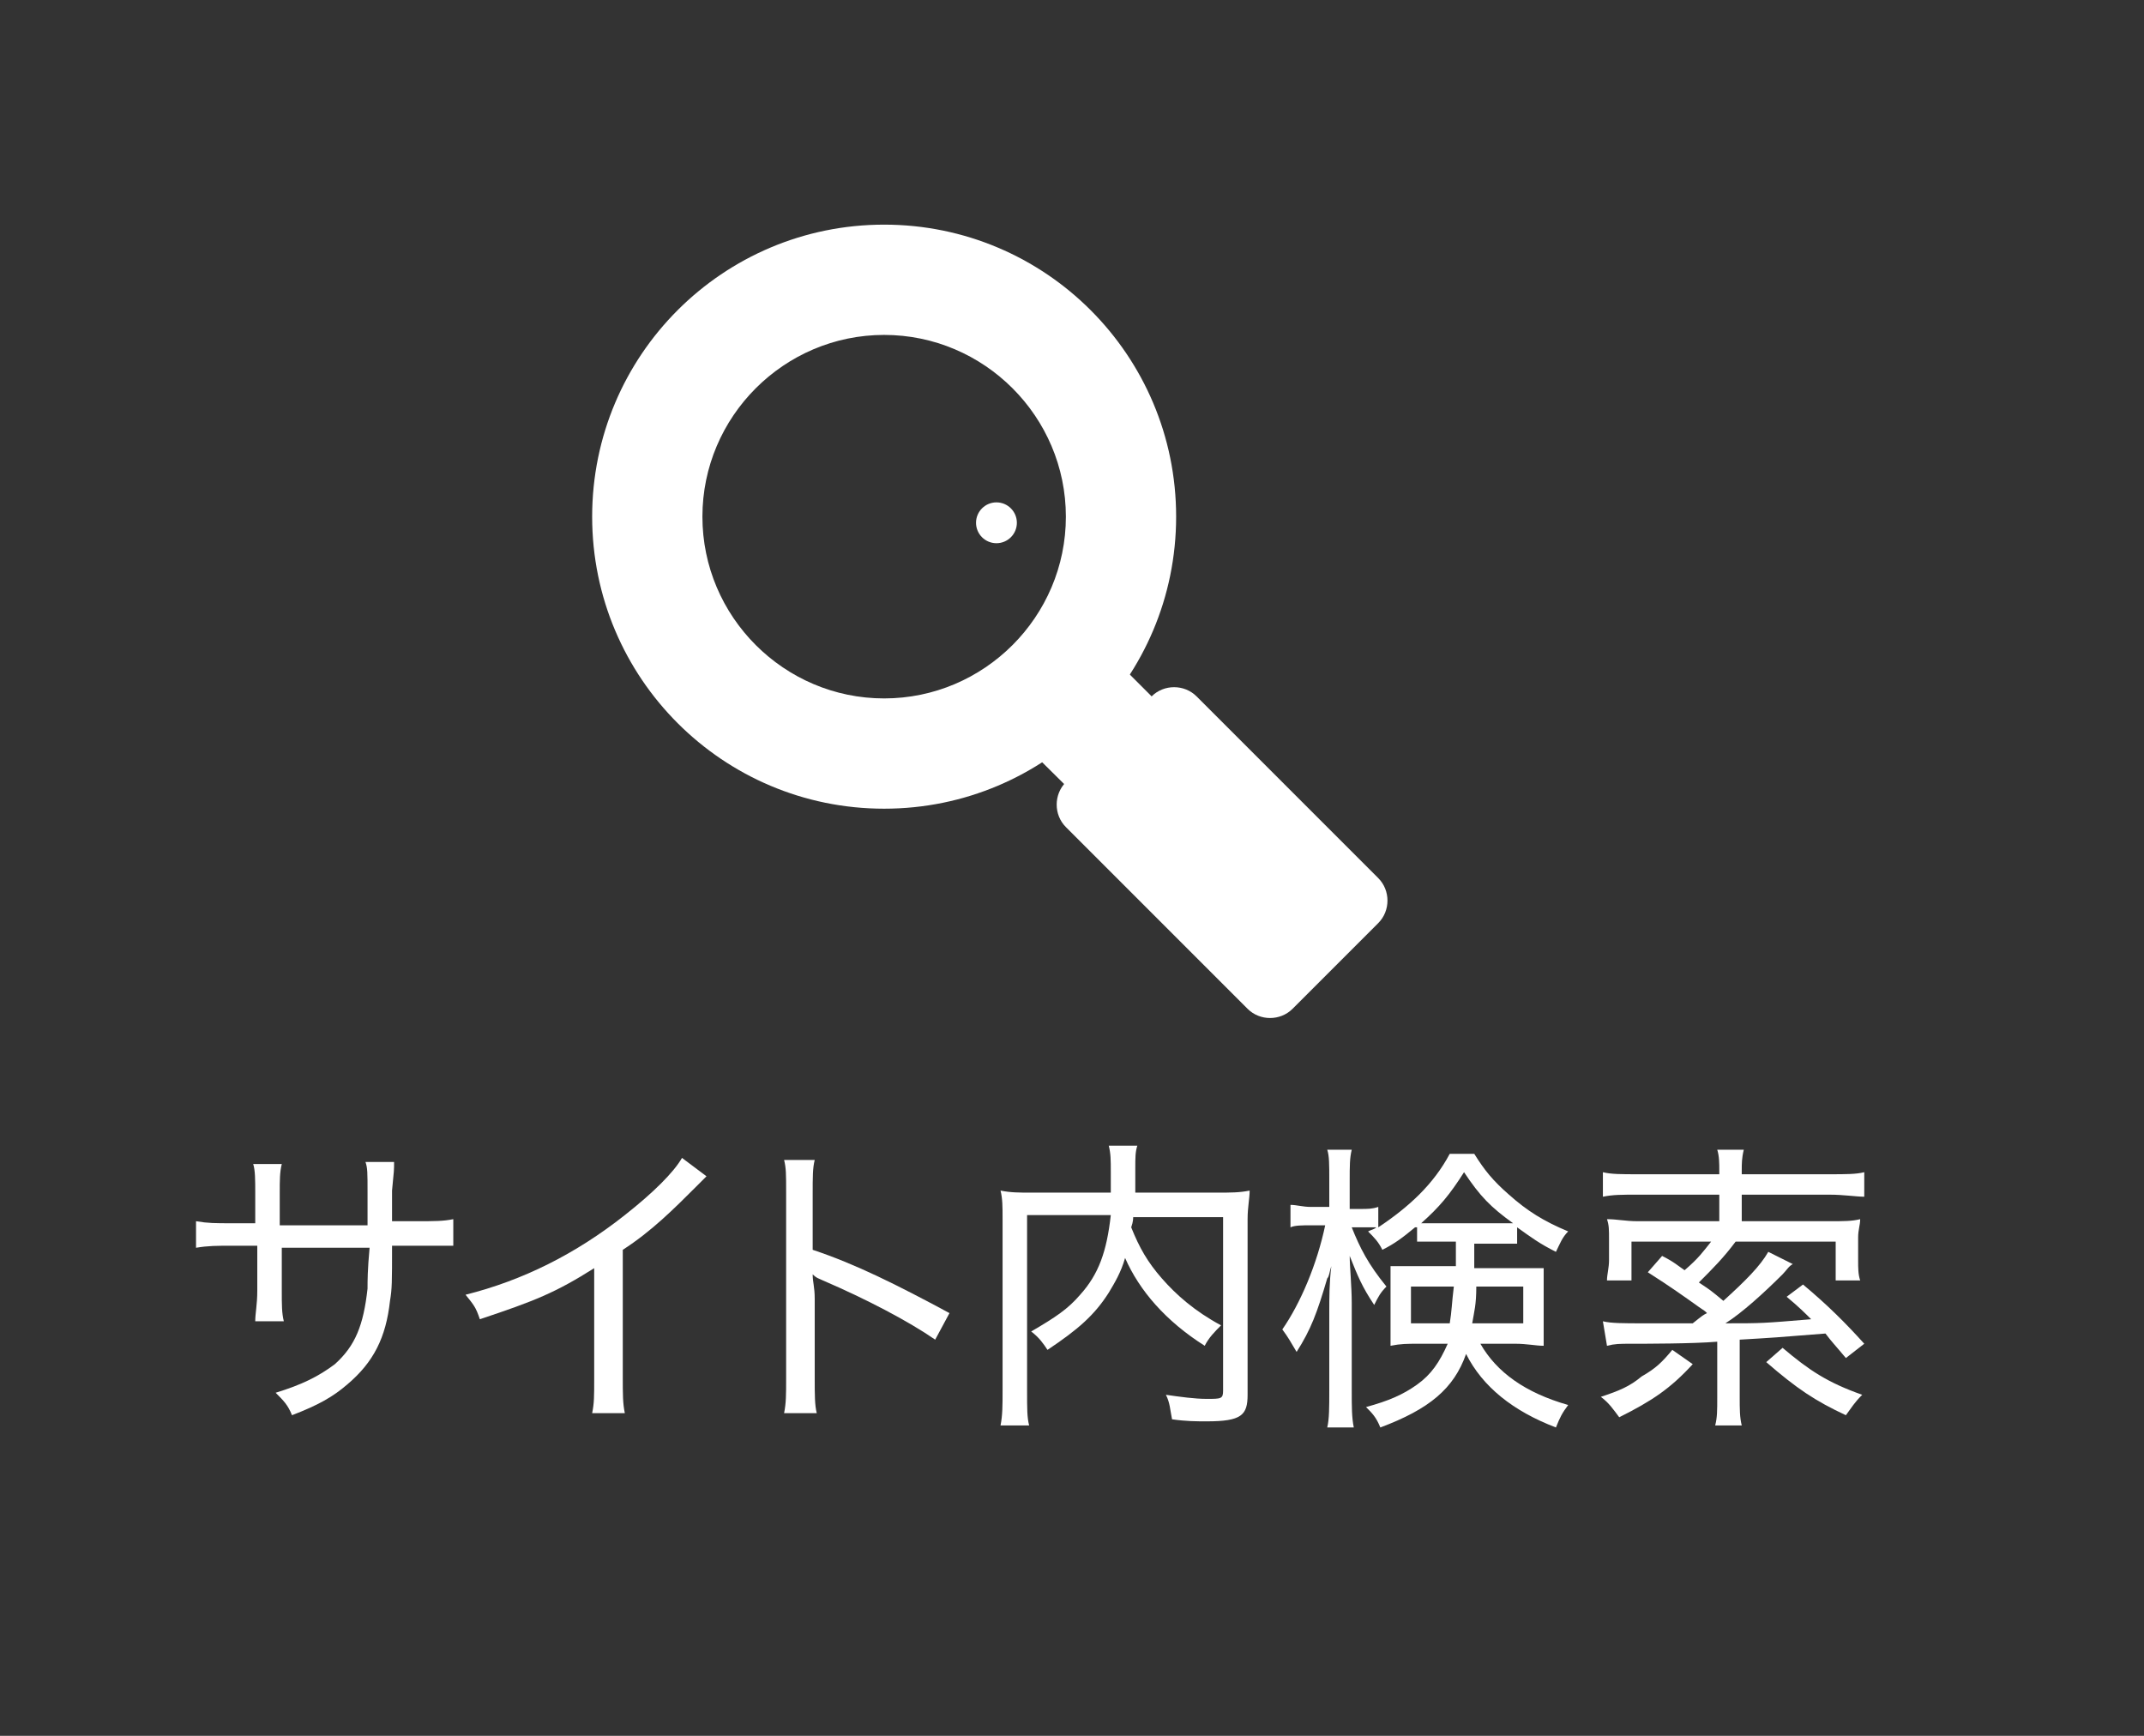
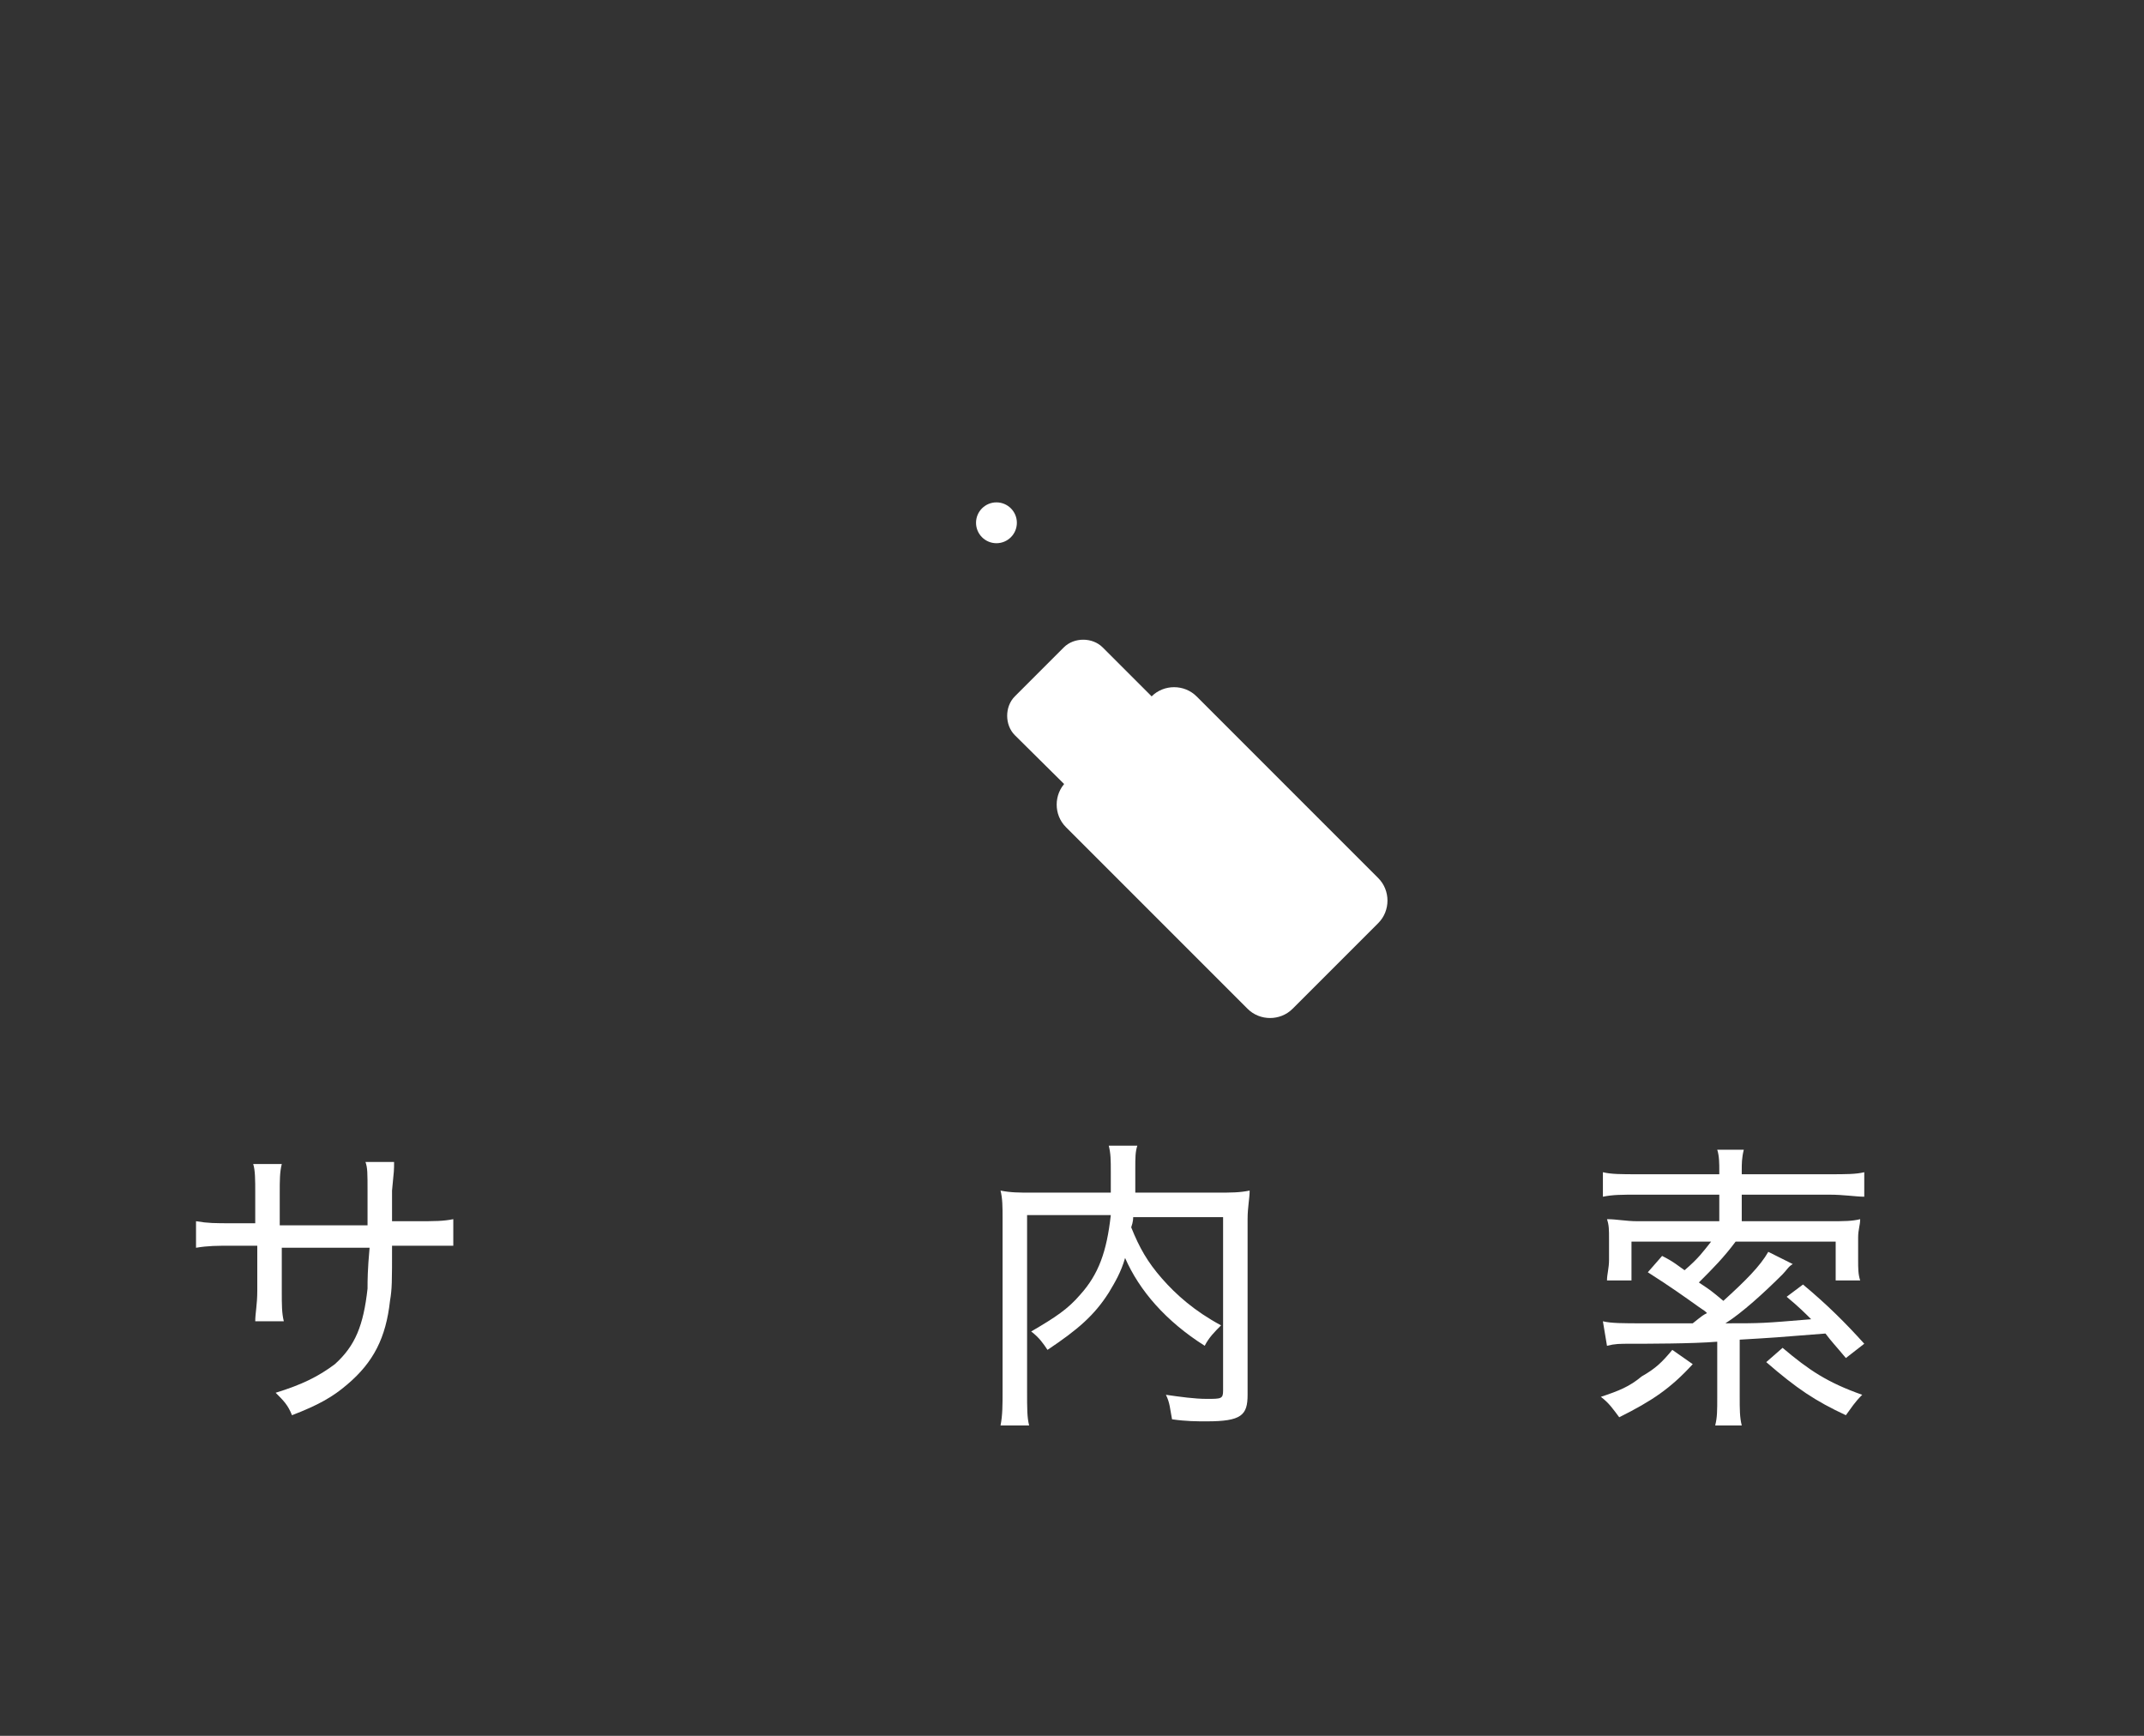
<svg xmlns="http://www.w3.org/2000/svg" version="1.1" id="レイヤー_1" x="0px" y="0px" viewBox="0 0 105 85" style="enable-background:new 0 0 105 85;" xml:space="preserve">
  <rect x="0" y="0" width="105" height="85" fill="#333333" stroke="none" />
  <style type="text/css">
	.st0{fill:#FFFFFF;}
</style>
  <title>アートボード 9</title>
  <circle class="st0" cx="48.8" cy="25.6" r="1" />
-   <circle class="st0" cx="55.2" cy="25.6" r="1" />
  <g>
    <g>
-       <path class="st0" d="M43.3,39.6c-7.9,0-14.3-6.4-14.3-14.3S35.4,11,43.3,11s14.3,6.4,14.3,14.3S51.2,39.6,43.3,39.6z M43.3,16.4    c-4.9,0-8.9,4-8.9,8.9s4,8.9,8.9,8.9s8.9-4,8.9-8.9S48.2,16.4,43.3,16.4z" />
-     </g>
+       </g>
    <path class="st0" d="M67.5,45.2l-4.2,4.2c-0.6,0.6-1.6,0.6-2.2,0l-8.9-8.9c-0.6-0.6-0.6-1.6,0-2.2l4.2-4.2c0.6-0.6,1.6-0.6,2.2,0   l8.9,8.9C68.1,43.6,68.1,44.6,67.5,45.2z" />
    <path class="st0" d="M64.7,44.2l-2.4,2.4c-0.5,0.5-1.4,0.5-1.9,0L49.7,36c-0.5-0.5-0.5-1.4,0-1.9l2.4-2.4c0.5-0.5,1.4-0.5,1.9,0   l10.6,10.6C65.2,42.8,65.2,43.7,64.7,44.2z" />
  </g>
  <g>
    <g>
      <path class="st0" d="M18,59.8v-1.4c0-1,0-1.2-0.1-1.5h1.4c0,0.4,0,0.4-0.1,1.4c0,0.3,0,0.3,0,1.5h1.2c0.9,0,1.3,0,1.8-0.1V61    c-0.5,0-0.9,0-1.8,0h-1.2c0,1.8,0,2.1-0.1,2.7c-0.2,1.8-0.8,3-2.1,4.1c-0.7,0.6-1.4,1-2.7,1.5c-0.2-0.5-0.4-0.7-0.8-1.1    c1.3-0.4,2.1-0.8,2.9-1.4c1-0.9,1.4-1.9,1.6-3.7c0-0.4,0-0.9,0.1-2h-4.3v2.1c0,0.7,0,1.1,0.1,1.5h-1.4c0-0.4,0.1-0.8,0.1-1.5V61    h-1.2c-0.8,0-1.2,0-1.8,0.1v-1.3c0.6,0.1,0.9,0.1,1.8,0.1h1.1v-1.5c0-0.6,0-1.1-0.1-1.4h1.4c-0.1,0.4-0.1,0.8-0.1,1.4V60H18V59.8z    " />
-       <path class="st0" d="M34.6,57.6c-0.2,0.2-0.3,0.3-0.5,0.5c-1.1,1.1-2.2,2.2-3.6,3.1v6.2c0,0.9,0,1.3,0.1,1.8H29    c0.1-0.5,0.1-0.8,0.1-1.7v-5.4c-1.9,1.2-2.9,1.6-5.6,2.5c-0.2-0.6-0.3-0.7-0.7-1.2c2.8-0.7,5.4-2,7.8-3.9c1.4-1.1,2.4-2.1,2.8-2.8    L34.6,57.6z" />
-       <path class="st0" d="M38.4,69.2c0.1-0.5,0.1-0.9,0.1-1.7v-9.1c0-0.9,0-1.2-0.1-1.6h1.5c-0.1,0.4-0.1,0.8-0.1,1.7v2.7    c2.1,0.7,4.1,1.7,6.7,3.1l-0.7,1.3c-1.3-0.9-3.4-2-5.5-2.9c-0.2-0.1-0.3-0.1-0.5-0.3c0,0.4,0.1,0.6,0.1,1.2v3.9    c0,0.8,0,1.3,0.1,1.7C40,69.2,38.4,69.2,38.4,69.2z" />
      <path class="st0" d="M55.5,59.4c0,0.3,0,0.4-0.1,0.7c0.4,1,0.8,1.7,1.5,2.5s1.6,1.6,2.9,2.3c-0.3,0.3-0.6,0.6-0.8,1    c-1.9-1.2-3.2-2.7-3.9-4.3c-0.2,0.7-0.5,1.2-0.8,1.7c-0.7,1.1-1.5,1.8-3,2.8c-0.2-0.3-0.4-0.6-0.8-0.9c1.2-0.7,1.8-1.1,2.4-1.8    c0.9-1,1.3-2.1,1.5-3.9h-4.1v8.6c0,0.9,0,1.3,0.1,1.7H49c0.1-0.5,0.1-1,0.1-1.7v-8.4c0-0.6,0-1-0.1-1.4c0.5,0.1,0.9,0.1,1.5,0.1    h3.9c0-0.4,0-0.7,0-1c0-0.6,0-0.9-0.1-1.3h1.4c-0.1,0.3-0.1,0.6-0.1,1.1c0,0.8,0,0.9,0,1.2h4c0.7,0,1.1,0,1.6-0.1    c0,0.4-0.1,0.8-0.1,1.4v8.6c0,1-0.3,1.3-2,1.3c-0.5,0-1,0-1.7-0.1c-0.1-0.5-0.1-0.8-0.3-1.2c0.7,0.1,1.4,0.2,2,0.2    c0.7,0,0.8,0,0.8-0.4v-8.5h-4.4V59.4z" />
-       <path class="st0" d="M69.3,60.1c-0.6,0.5-1,0.8-1.6,1.1c-0.2-0.4-0.4-0.6-0.7-0.9c0.2-0.1,0.3-0.1,0.4-0.2c-0.3,0-0.5,0-0.7,0    h-0.5c0.4,1,0.8,1.8,1.7,2.9c-0.3,0.3-0.4,0.5-0.6,0.9c-0.6-0.9-0.8-1.4-1.2-2.4c0,0.5,0.1,1.5,0.1,2.3v4.3c0,0.8,0,1.3,0.1,1.8    H65c0.1-0.4,0.1-1,0.1-1.8v-3.9c0-0.6,0-1.4,0.1-2.2c-0.1,0.3-0.1,0.5-0.2,0.6c-0.5,1.7-0.8,2.5-1.5,3.6c-0.3-0.5-0.4-0.7-0.7-1.1    c0.9-1.3,1.7-3.2,2.1-5.1h-0.7c-0.4,0-0.8,0-1,0.1V59c0.3,0,0.6,0.1,1,0.1h0.9v-1.3c0-0.8,0-1.2-0.1-1.5h1.2    c-0.1,0.4-0.1,0.8-0.1,1.5v1.4h0.5c0.4,0,0.6,0,0.9-0.1v1c1.5-1,2.7-2.1,3.5-3.6h1.2c0.5,0.8,0.9,1.3,1.7,2    c0.9,0.8,1.7,1.3,2.9,1.8c-0.3,0.3-0.4,0.6-0.6,1c-0.8-0.4-1.2-0.7-1.9-1.2v0.8c-0.4,0-0.7,0-1.3,0h-0.8v0.7c0,0.2,0,0.3,0,0.5    h2.1c0.6,0,1,0,1.3,0c0,0.4,0,0.7,0,1.1v1.6c0,0.5,0,0.8,0,1.1c-0.4,0-0.8-0.1-1.4-0.1h-1.7c0.8,1.4,2.2,2.4,4.3,3    c-0.3,0.4-0.4,0.6-0.6,1.1c-2.1-0.8-3.6-2-4.4-3.6C71.2,68,70,69,67.6,69.9c-0.2-0.5-0.4-0.7-0.7-1c1.1-0.3,1.8-0.6,2.5-1.1    s1.1-1.1,1.5-2h-1.4c-0.6,0-0.9,0-1.4,0.1c0-0.3,0-0.6,0-0.9v-2c0-0.4,0-0.7,0-1c0.4,0,0.6,0,1.3,0h1.9v-1.2h-0.6    c-0.6,0-0.8,0-1.3,0v-0.7H69.3z M69.1,63v1.8H71c0.1-0.6,0.1-1,0.2-1.8C71.2,63,69.1,63,69.1,63z M73.1,59.9c0.5,0,0.7,0,1,0    c-1.1-0.8-1.6-1.3-2.4-2.5c-0.7,1.1-1.2,1.7-2.1,2.5c0.3,0,0.6,0,1,0H73.1z M72.3,63c0,0.9-0.1,1.2-0.2,1.8h2.5V63H72.3z" />
      <path class="st0" d="M82.9,66.8c-1.1,1.2-2,1.8-3.6,2.6c-0.3-0.4-0.5-0.7-0.9-1c0.9-0.3,1.4-0.5,2-1c0.7-0.4,1-0.7,1.5-1.3    L82.9,66.8z M78.5,64.7c0.4,0.1,1,0.1,2,0.1c0.8,0,1.8,0,2.4,0c0.5-0.4,0.5-0.4,0.7-0.5c-0.1-0.1-0.1-0.1-0.4-0.3    c-0.7-0.5-1.4-1-2.5-1.7l0.7-0.8c0.6,0.3,0.8,0.5,1.1,0.7c0.7-0.6,0.9-0.9,1.3-1.4h-3.9v1.9h-1.2c0-0.3,0.1-0.6,0.1-1v-1    c0-0.5,0-0.7-0.1-1c0.5,0,0.9,0.1,1.5,0.1h4v-1.3h-4c-0.8,0-1.2,0-1.7,0.1v-1.2c0.4,0.1,0.9,0.1,1.7,0.1h4v-0.2c0-0.3,0-0.7-0.1-1    h1.3c-0.1,0.4-0.1,0.7-0.1,1v0.2h4.3c0.8,0,1.3,0,1.7-0.1v1.2c-0.4,0-1-0.1-1.7-0.1h-4.3v1.3h4.3c0.7,0,1.1,0,1.5-0.1    c0,0.3-0.1,0.5-0.1,0.9v1.1c0,0.4,0,0.7,0.1,1h-1.2v-1.9H85c-0.6,0.8-1.1,1.3-1.8,2c0.6,0.4,0.6,0.4,1.2,0.9    c1.1-1,1.8-1.7,2.2-2.4l1.2,0.6c-0.2,0.1-0.3,0.3-0.5,0.5c-0.9,0.9-2,1.9-2.8,2.4c1.8,0,1.8,0,4.2-0.2c-0.3-0.3-0.6-0.6-1.2-1.1    l0.8-0.6c1.2,1,2.1,1.9,3,2.9l-0.9,0.7c-0.5-0.6-0.7-0.8-1-1.2c-2.5,0.2-2.5,0.2-4.2,0.3v2.8c0,0.6,0,1,0.1,1.4H84    c0.1-0.4,0.1-0.7,0.1-1.4v-2.7c-1.2,0.1-3.5,0.1-4.2,0.1c-0.6,0-0.8,0-1.2,0.1L78.5,64.7z M87.3,66c1.3,1.1,2.2,1.7,3.9,2.3    c-0.4,0.4-0.5,0.6-0.8,1c-1.5-0.7-2.4-1.3-3.9-2.6L87.3,66z" />
    </g>
  </g>
</svg>